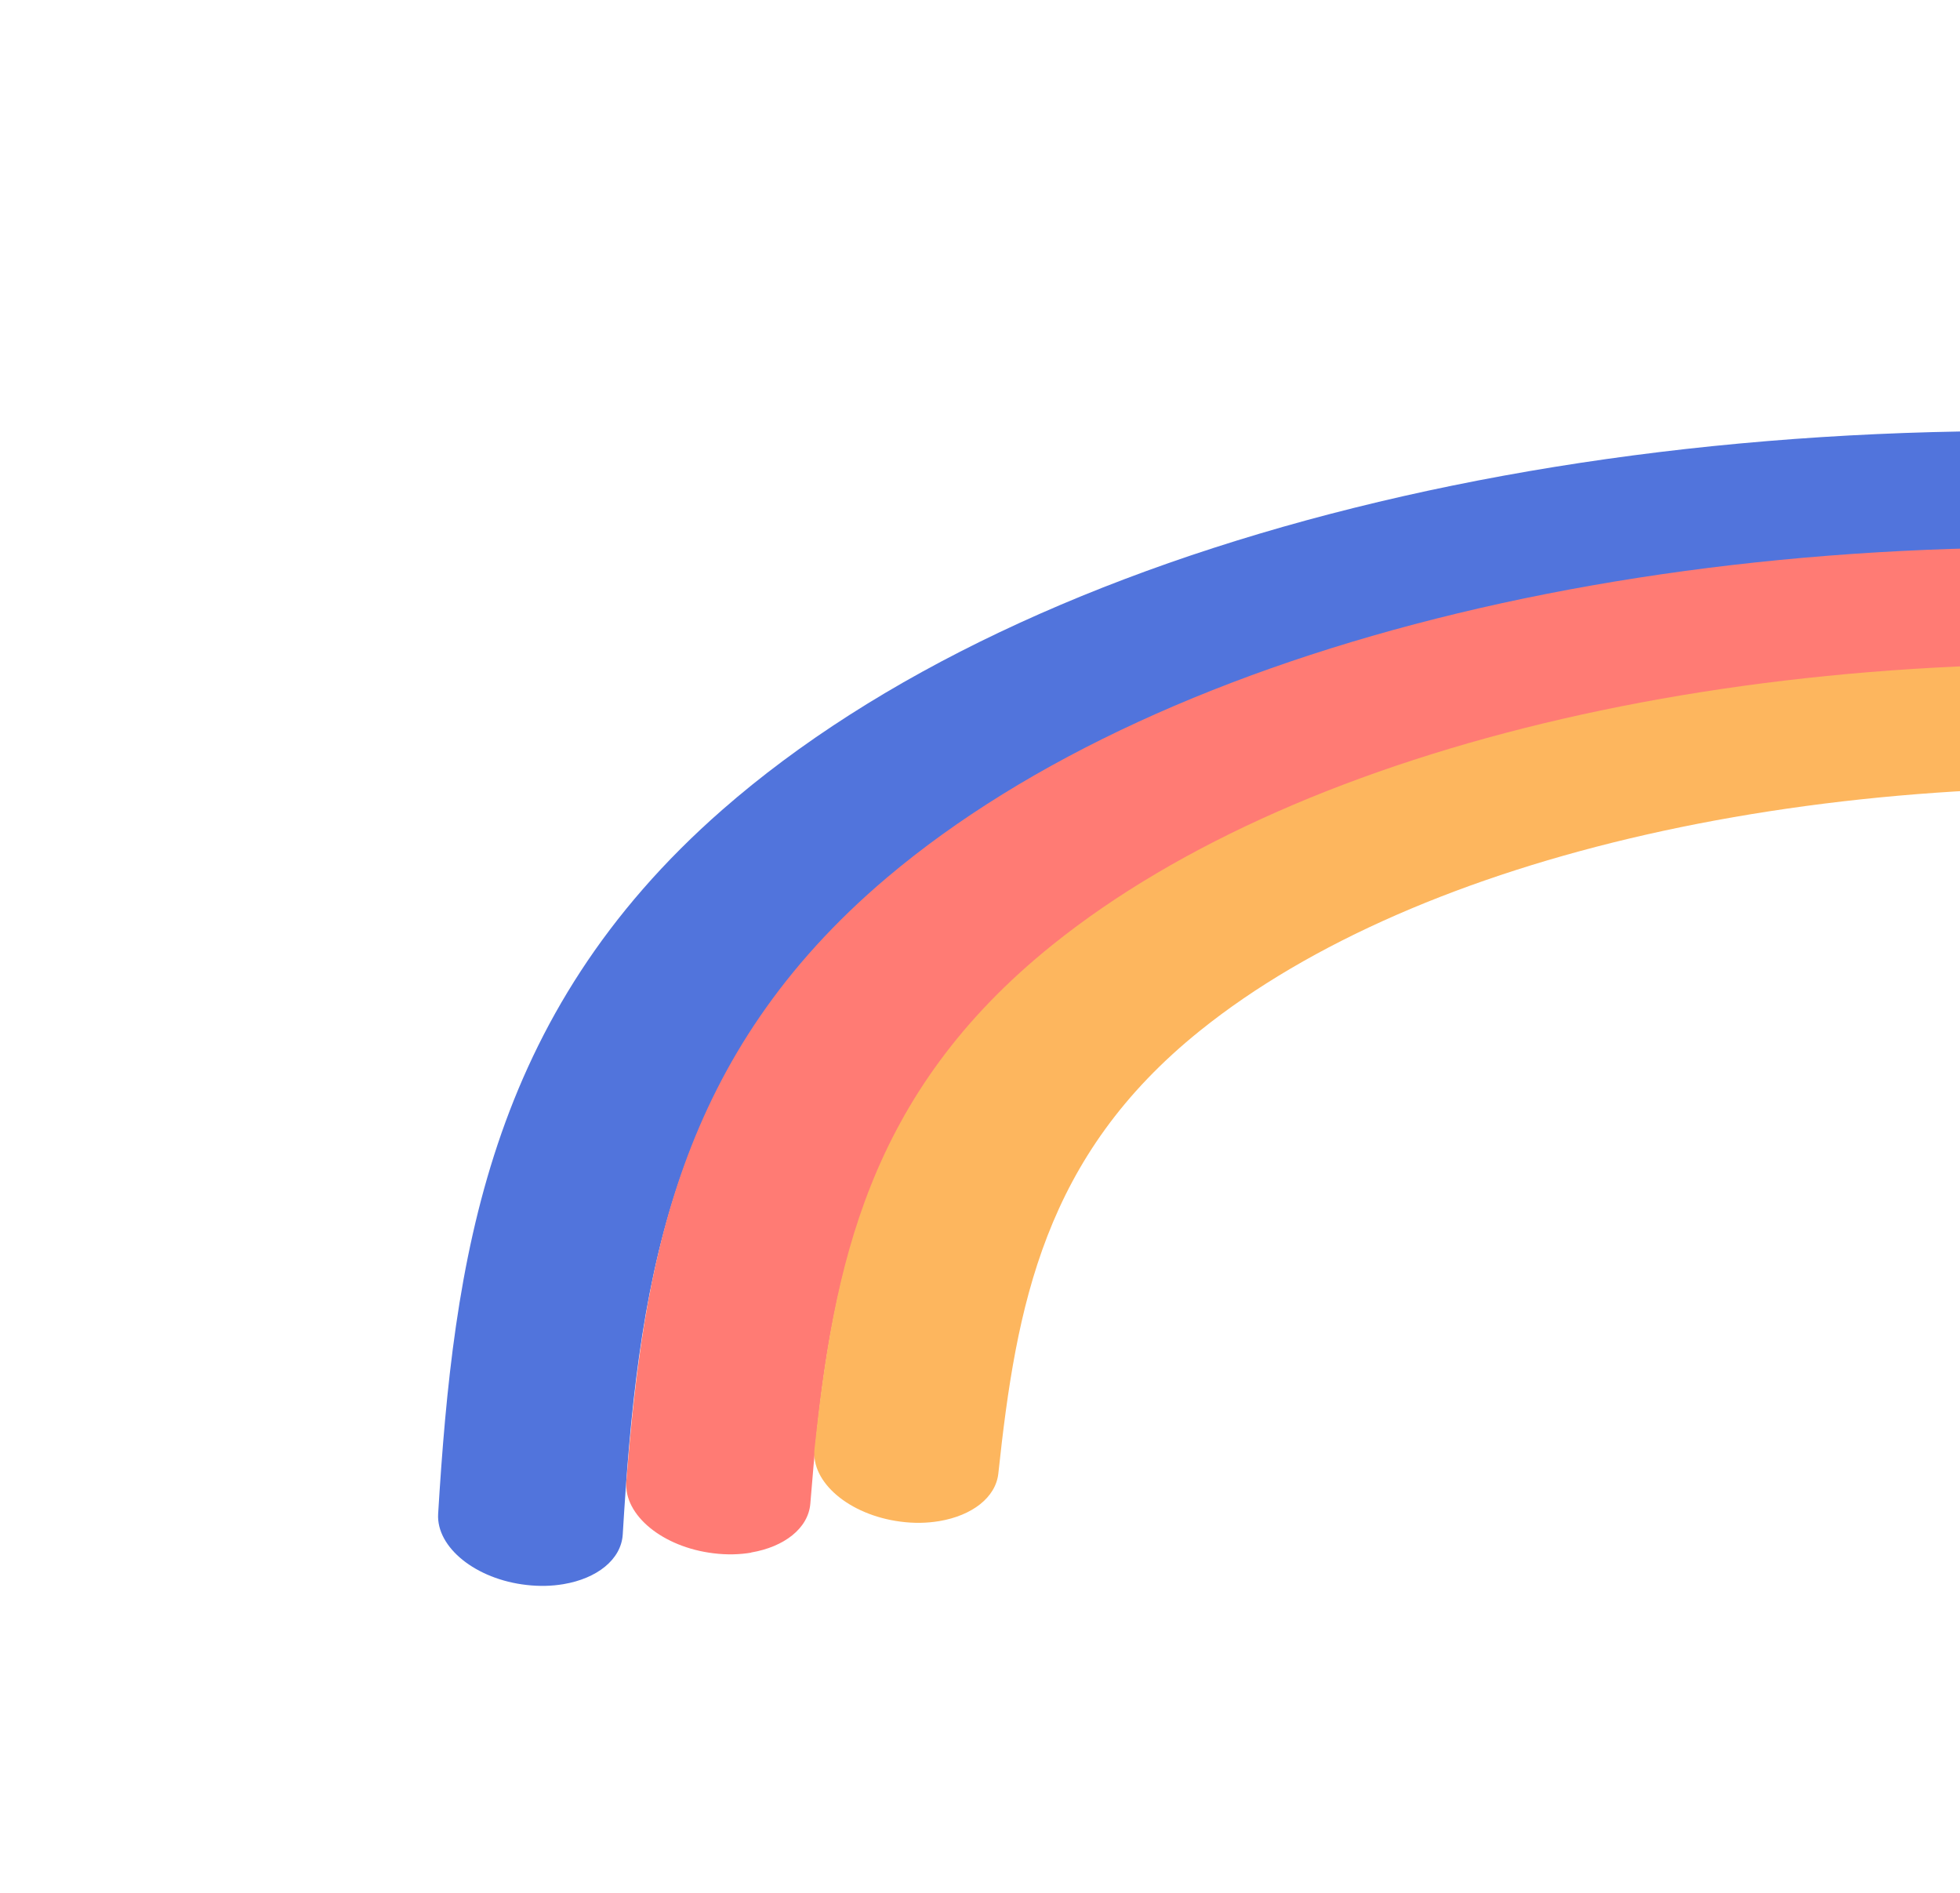
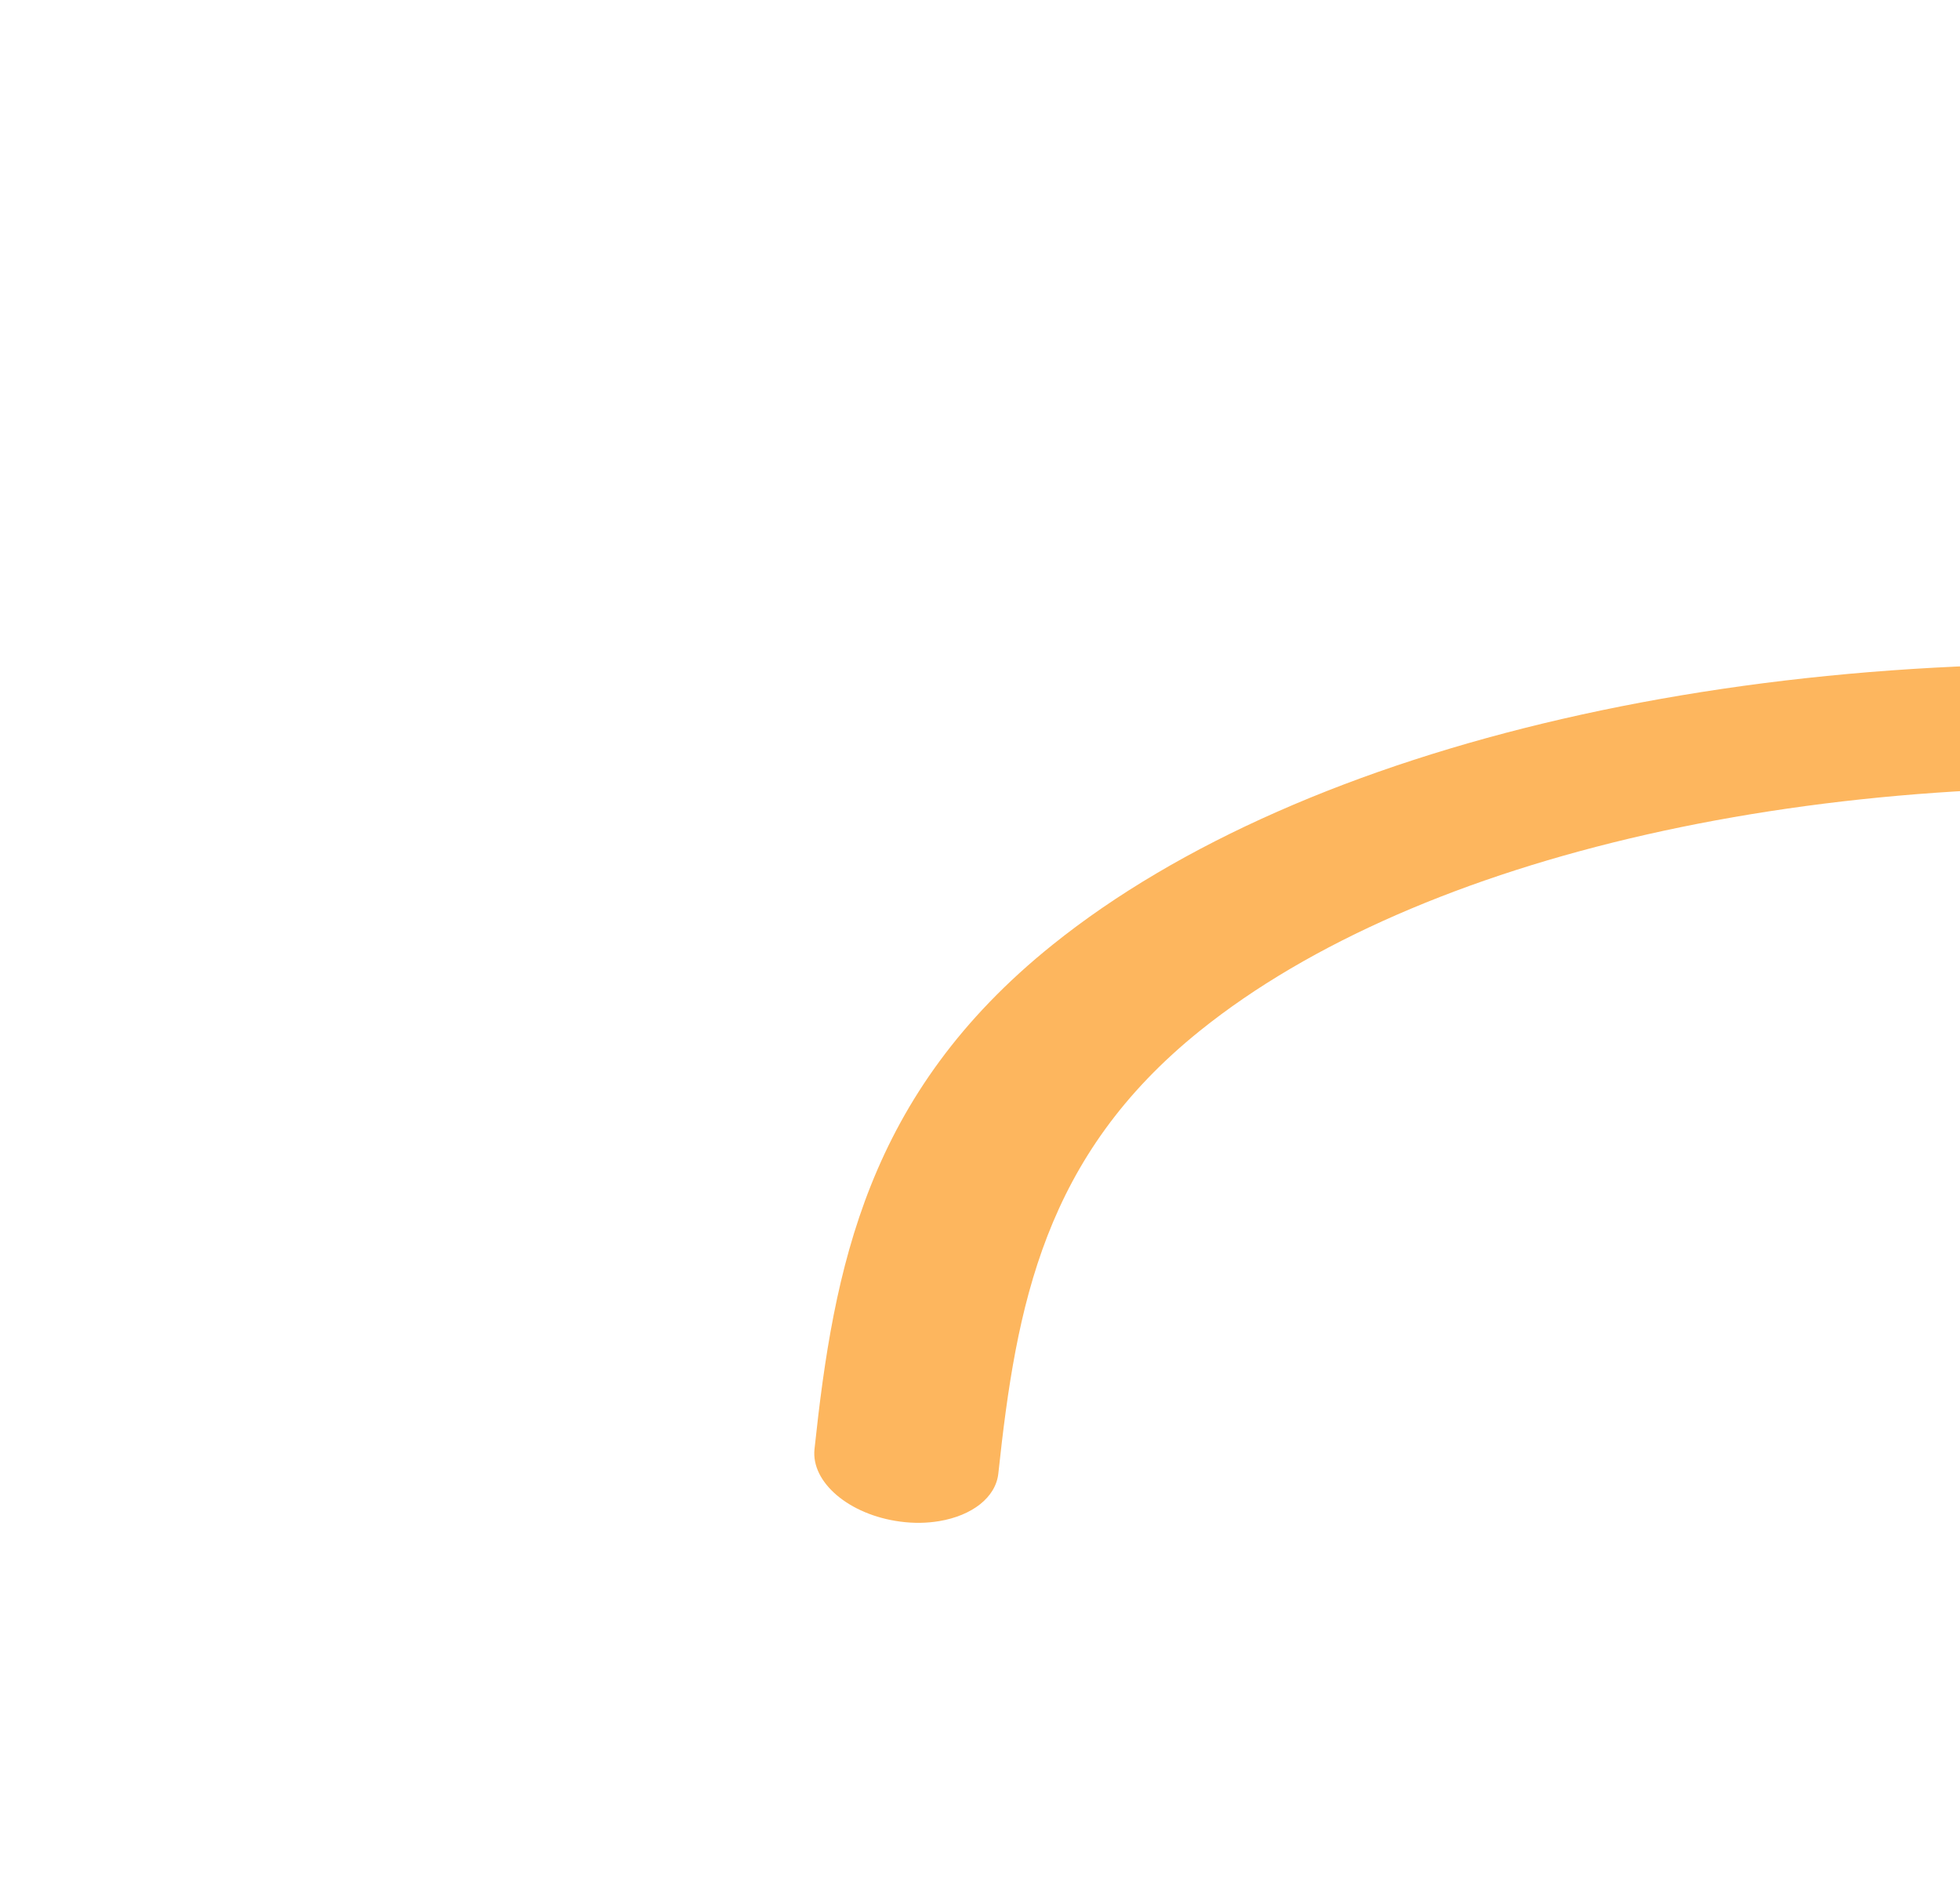
<svg xmlns="http://www.w3.org/2000/svg" width="377" height="364" viewBox="0 0 377 364" fill="none">
-   <path d="M108.31 304.649C106.119 305.017 103.76 305.079 101.299 304.796C91.523 303.711 83.896 297.571 84.276 291.118C87.246 242.38 93.668 195.334 138.931 155.731C198.128 103.918 308.205 76.515 426.21 84.151C538.716 91.438 638.263 128.122 699.313 184.833C705.35 190.452 704.029 197.729 696.336 201.079C688.642 204.429 677.504 202.604 671.467 196.985C617.48 146.811 528.481 114.292 427.339 107.733C320.373 100.789 221.051 125.267 168.147 171.572C128.236 206.492 122.613 248.165 119.782 295.093C119.473 299.929 114.805 303.559 108.39 304.636L108.31 304.649Z" fill="#5174DC" />
-   <path d="M144.491 298.579C142.259 298.953 139.821 299.029 137.249 298.704C127.468 297.528 119.96 291.369 120.475 284.923C123.814 243.21 130.157 202.93 170.637 168.732C224.455 123.303 323.429 99.459 428.925 106.499C525.847 112.978 611.266 143.887 663.31 191.389C669.412 196.967 668.201 204.286 660.578 207.685C652.955 211.084 641.768 209.327 635.666 203.749C590.663 162.667 515.652 135.826 429.934 130.101C335.318 123.779 247.01 144.774 199.481 184.848C164.503 214.398 159.016 249.568 155.864 289.16C155.47 293.92 150.811 297.488 144.475 298.551L144.491 298.579Z" fill="#FF7B74" />
  <path d="M180.671 292.515C178.32 292.909 175.787 292.971 173.106 292.603C163.344 291.304 155.965 285.062 156.669 278.645C160.375 243.956 166.64 210.442 202.447 181.692C250.998 142.689 338.938 122.452 431.909 128.868C513.082 134.477 584.308 159.652 627.333 197.917C633.539 203.447 632.503 210.768 624.94 214.277C617.363 217.759 606.236 216.113 599.975 210.562C563.911 178.488 502.968 157.311 432.784 152.462C350.438 146.777 273.049 164.274 230.846 198.186C200.786 222.337 195.488 251.025 192.032 283.311C191.552 287.994 186.927 291.465 180.671 292.515Z" fill="#FDB65E" />
</svg>